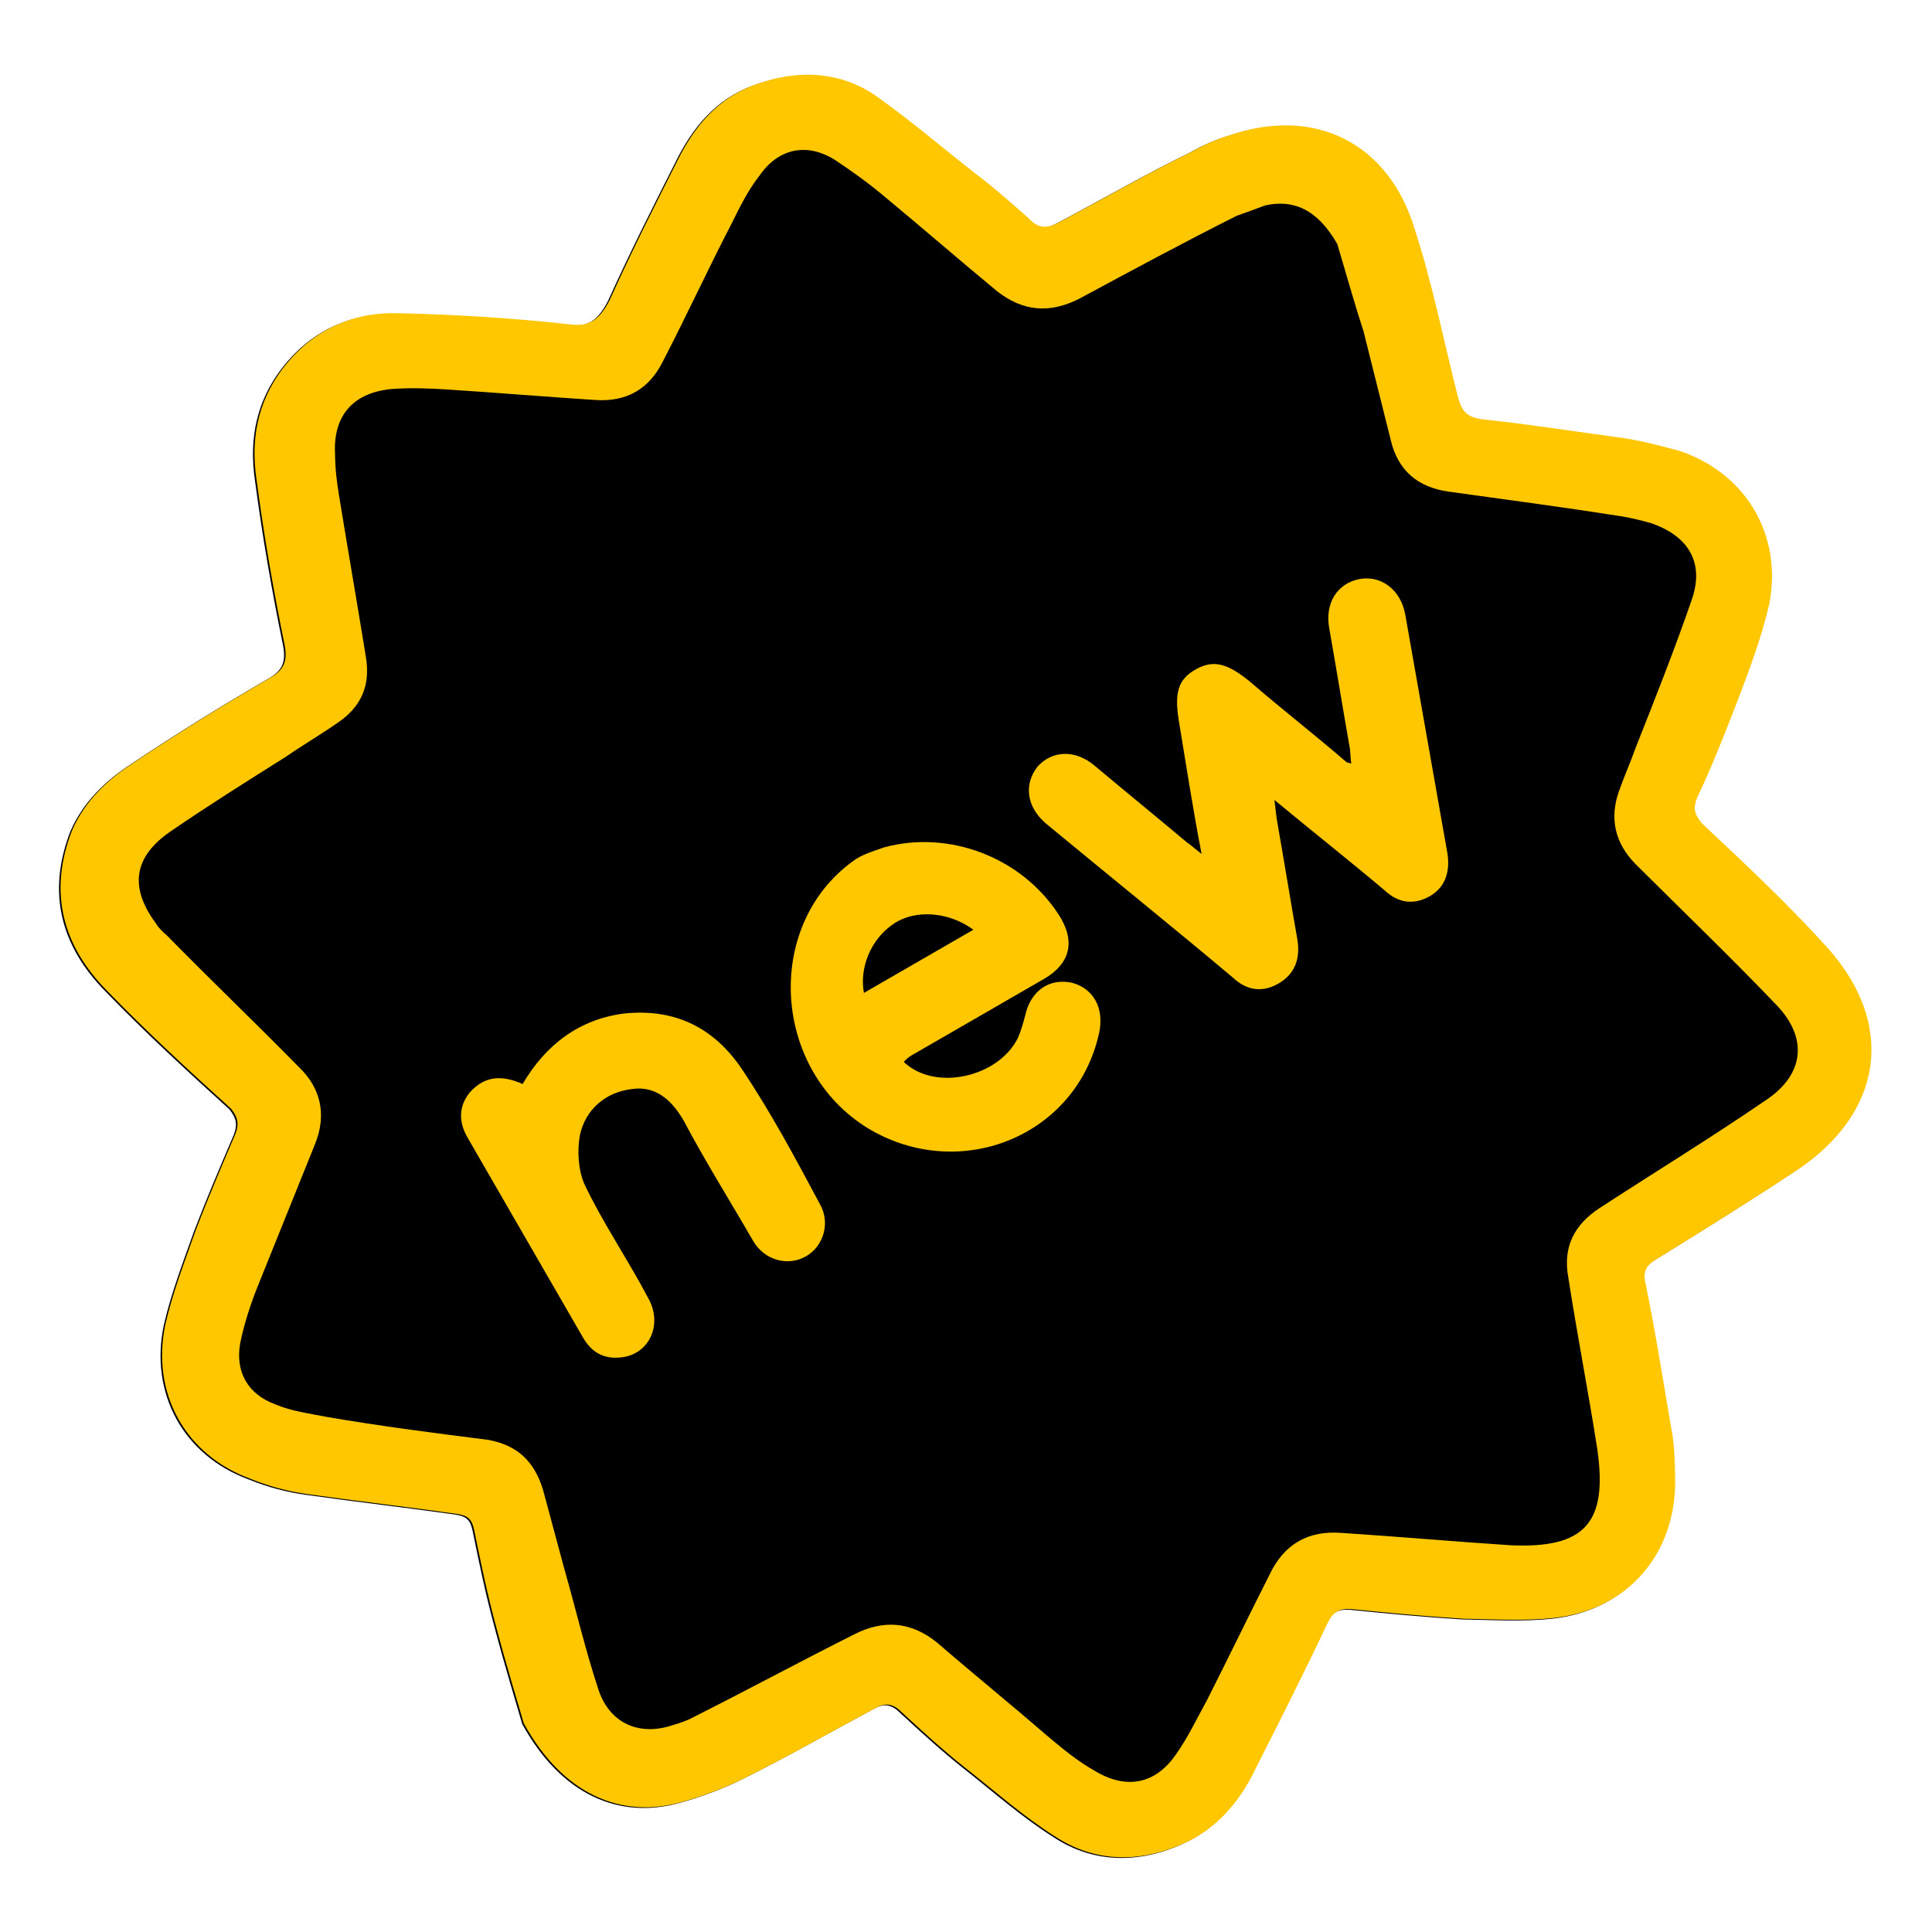
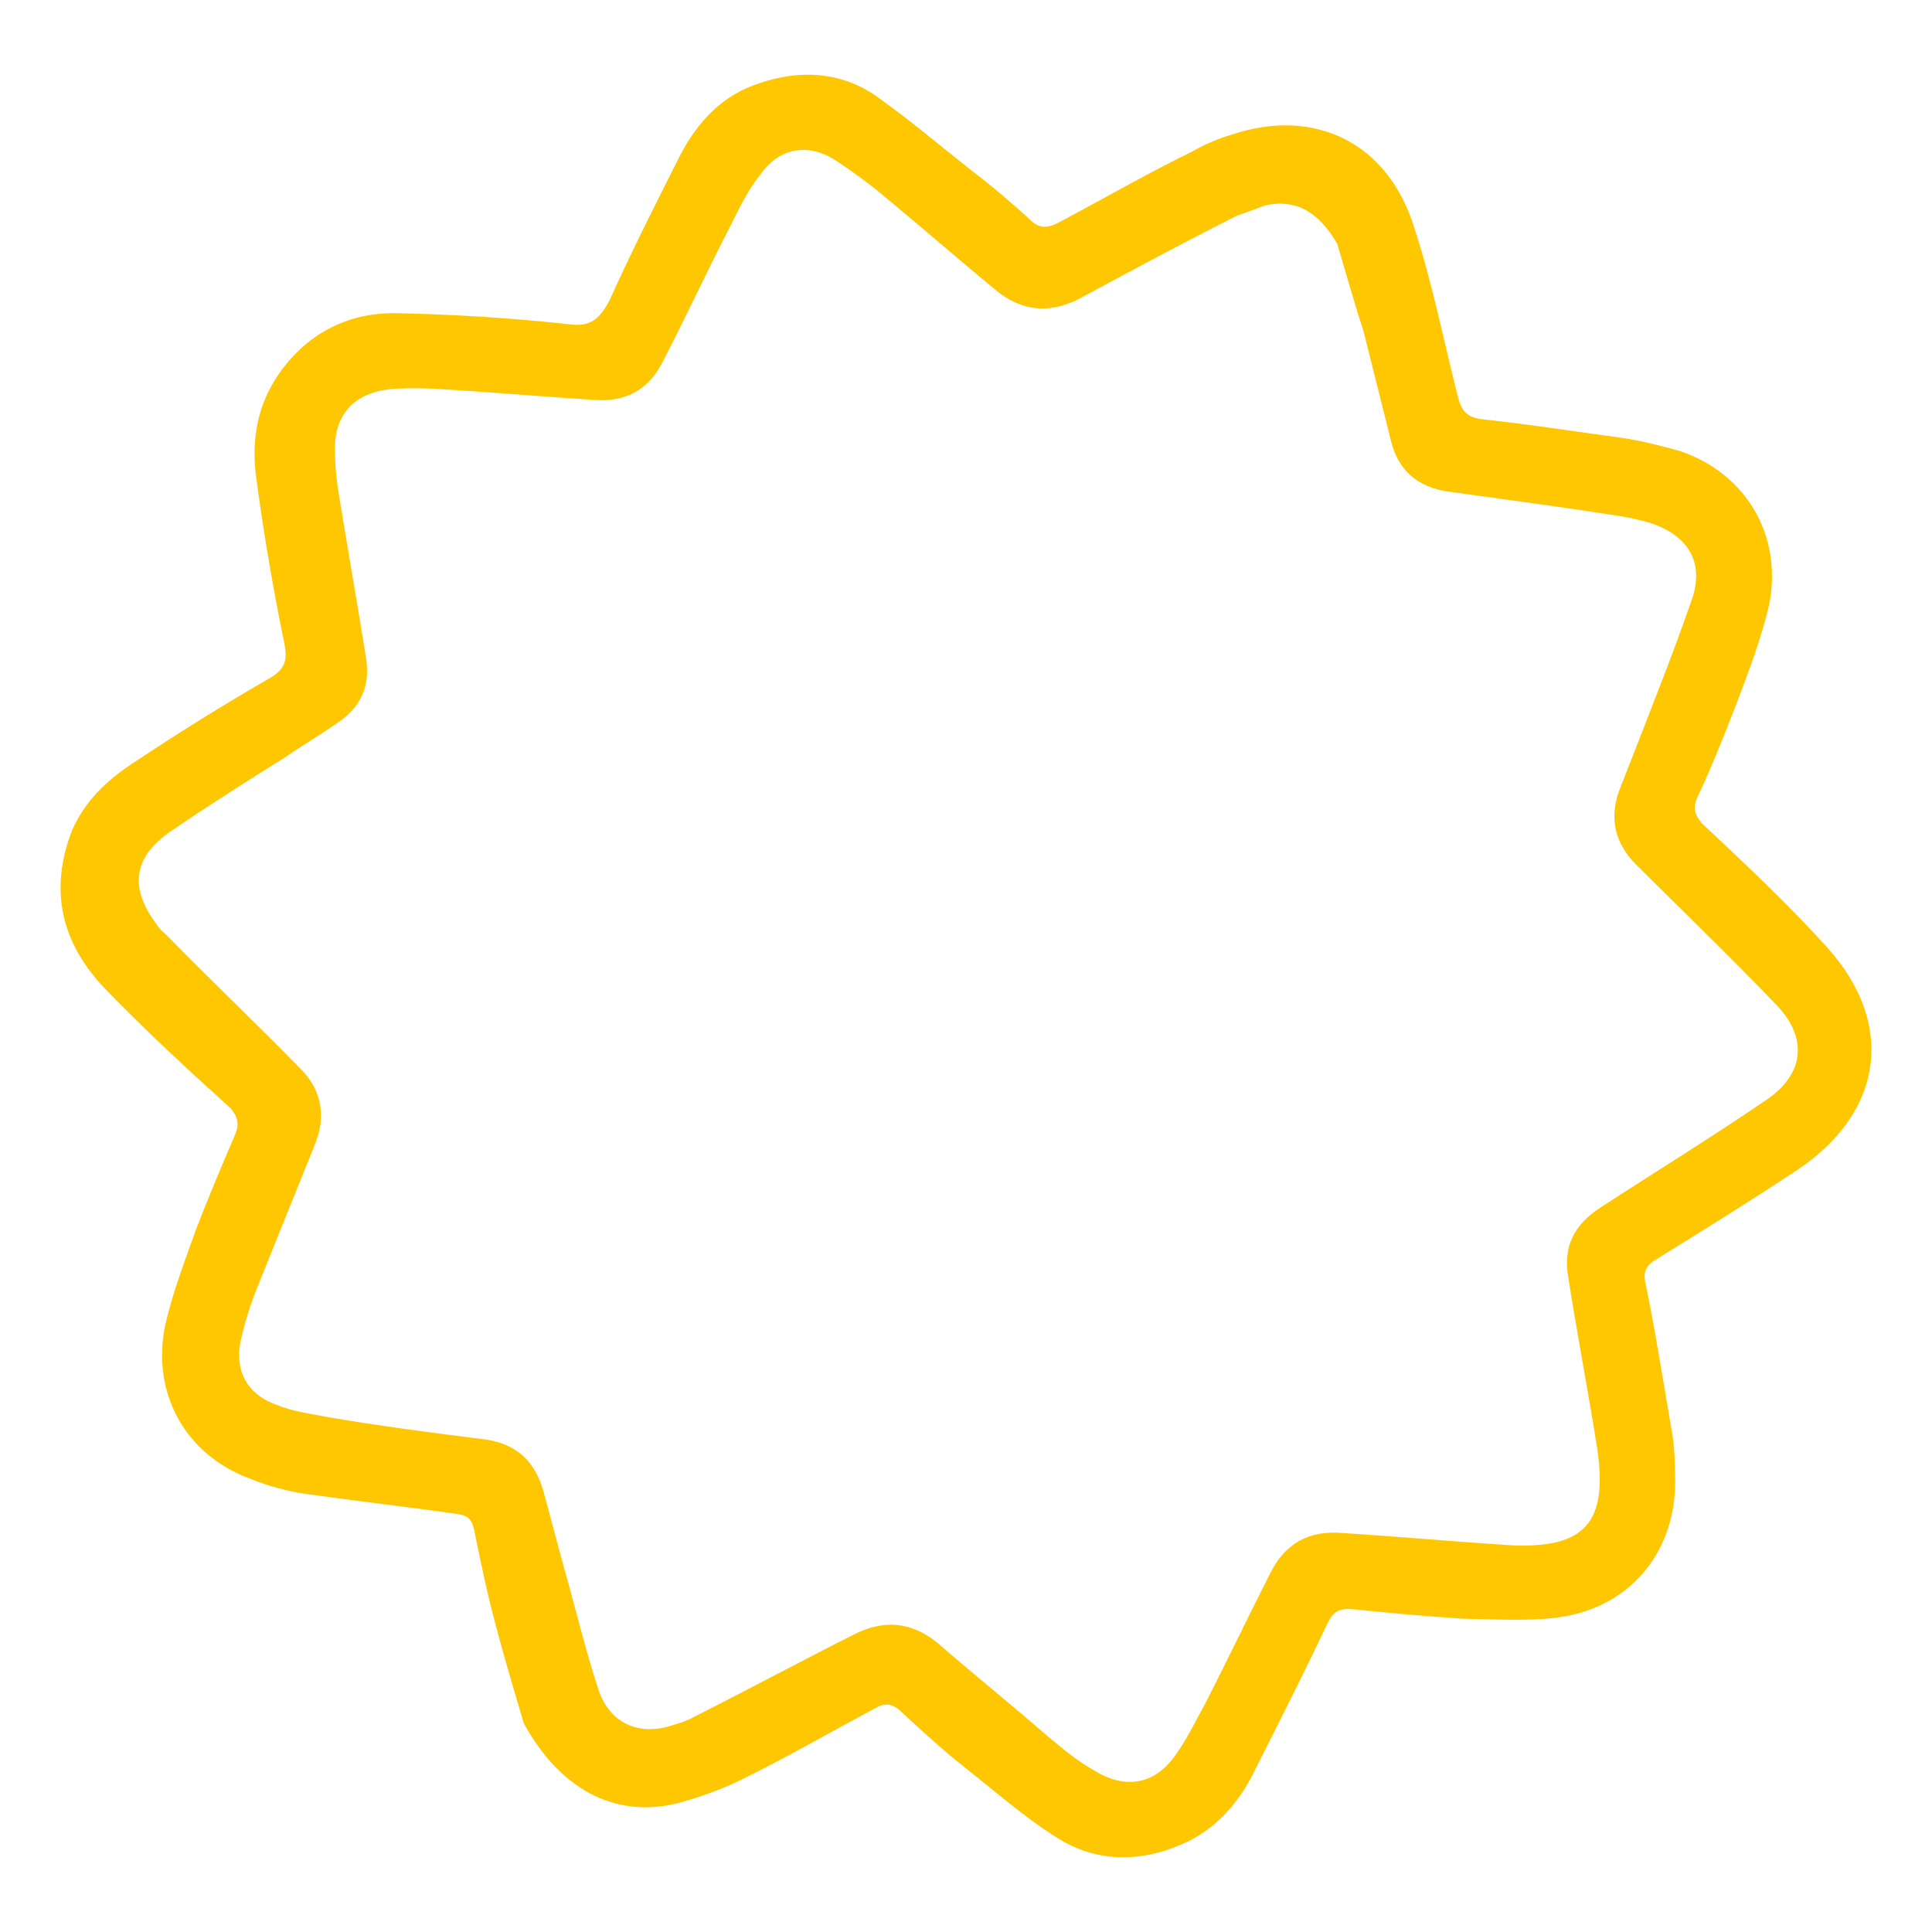
<svg xmlns="http://www.w3.org/2000/svg" width="64" height="64" viewBox="0 0 64 64" fill="none">
-   <path d="M17.298 57.107C17.102 56.424 16.72 55.188 16.387 53.923C16.09 52.836 15.872 51.77 15.654 50.703C15.581 50.348 15.445 50.227 15.082 50.172C13.424 49.938 11.793 49.753 10.134 49.518C9.487 49.429 8.86 49.261 8.254 49.014C6.073 48.22 4.947 46.155 5.428 43.89C5.672 42.822 6.073 41.795 6.424 40.797C6.846 39.693 7.297 38.638 7.748 37.583C7.881 37.24 7.816 37.013 7.594 36.744C6.209 35.49 4.794 34.188 3.479 32.827C2.028 31.347 1.536 29.577 2.338 27.525C2.768 26.548 3.498 25.862 4.363 25.296C5.846 24.307 7.357 23.368 8.897 22.479C9.394 22.192 9.478 21.879 9.369 21.346C9.005 19.569 8.691 17.763 8.455 15.978C8.206 14.4 8.556 12.94 9.767 11.71C10.688 10.781 11.895 10.349 13.184 10.4C15.062 10.442 16.92 10.561 18.756 10.759C19.482 10.87 19.802 10.62 20.147 9.956C20.873 8.345 21.677 6.755 22.481 5.165C23.081 4.024 23.902 3.152 25.138 2.769C26.524 2.301 27.919 2.423 29.075 3.278C30.203 4.084 31.26 4.998 32.338 5.832C32.931 6.285 33.474 6.766 34.017 7.248C34.374 7.638 34.68 7.594 35.127 7.335C36.547 6.582 37.987 5.75 39.436 5.047C39.833 4.817 40.309 4.609 40.764 4.479C43.485 3.57 45.945 4.733 46.811 7.611C47.41 9.451 47.781 11.356 48.252 13.204C48.382 13.659 48.547 13.829 48.988 13.905C50.54 14.069 52.071 14.311 53.651 14.525C54.299 14.614 54.926 14.782 55.553 14.95C57.755 15.666 59.009 17.724 58.557 20.038C58.291 21.185 57.869 22.29 57.447 23.394C57.046 24.421 56.645 25.447 56.166 26.453C56.032 26.795 56.069 26.972 56.319 27.291C57.763 28.644 59.206 29.997 60.5 31.435C62.76 33.972 62.317 36.877 59.501 38.768C57.969 39.785 56.408 40.753 54.847 41.72C54.499 41.921 54.358 42.135 54.459 42.54C54.786 44.14 55.035 45.718 55.313 47.346C55.422 47.879 55.432 48.47 55.441 49.06C55.459 51.501 53.874 53.343 51.449 53.618C50.453 53.729 49.421 53.662 48.418 53.645C47.179 53.565 45.991 53.457 44.724 53.327C44.311 53.301 44.112 53.416 43.929 53.786C43.154 55.426 42.349 57.016 41.545 58.607C41.066 59.612 40.373 60.476 39.35 61C37.852 61.732 36.287 61.775 34.896 60.856C33.854 60.199 32.904 59.357 31.933 58.593C31.205 58.02 30.497 57.368 29.79 56.717C29.49 56.426 29.234 56.442 28.936 56.614C27.417 57.424 25.976 58.256 24.428 59.017C23.803 59.312 23.2 59.528 22.517 59.723C20.521 60.28 18.596 59.47 17.298 57.107Z" fill="black" />
-   <path d="M17.349 57.083C17.154 56.401 16.771 55.165 16.439 53.9C16.142 52.812 15.924 51.746 15.706 50.68C15.633 50.325 15.497 50.204 15.134 50.149C13.475 49.914 11.845 49.73 10.186 49.495C9.538 49.405 8.911 49.237 8.305 48.991C6.125 48.197 4.998 46.131 5.479 43.867C5.724 42.798 6.125 41.772 6.476 40.774C6.898 39.669 7.349 38.614 7.799 37.559C7.933 37.217 7.868 36.99 7.646 36.72C6.26 35.467 4.846 34.164 3.53 32.804C2.079 31.323 1.588 29.554 2.39 27.501C2.819 26.525 3.549 25.838 4.415 25.272C5.897 24.284 7.409 23.345 8.949 22.456C9.445 22.169 9.529 21.856 9.42 21.323C9.057 19.545 8.743 17.74 8.507 15.955C8.258 14.376 8.607 12.916 9.819 11.687C10.739 10.758 11.947 10.326 13.235 10.377C15.114 10.418 16.971 10.538 18.808 10.736C19.534 10.847 19.853 10.596 20.199 9.933C20.924 8.322 21.729 6.732 22.532 5.141C23.132 4 23.954 3.129 25.19 2.746C26.575 2.277 27.971 2.399 29.127 3.255C30.255 4.061 31.312 4.974 32.39 5.809C32.983 6.262 33.525 6.743 34.068 7.225C34.426 7.614 34.731 7.57 35.179 7.312C36.598 6.559 38.039 5.727 39.487 5.023C39.885 4.794 40.361 4.585 40.815 4.455C43.536 3.547 45.996 4.71 46.863 7.587C47.462 9.428 47.833 11.333 48.304 13.181C48.434 13.635 48.598 13.805 49.04 13.882C50.591 14.046 52.122 14.288 53.703 14.501C54.351 14.591 54.977 14.759 55.604 14.927C57.806 15.643 59.06 17.701 58.608 20.015C58.343 21.162 57.921 22.266 57.499 23.371C57.098 24.398 56.697 25.424 56.218 26.429C56.084 26.771 56.12 26.949 56.371 27.268C57.814 28.621 59.257 29.973 60.552 31.412C62.811 33.949 62.369 36.854 59.553 38.745C58.02 39.762 56.459 40.73 54.898 41.697C54.55 41.898 54.409 42.112 54.511 42.517C54.838 44.116 55.087 45.695 55.364 47.323C55.474 47.856 55.483 48.447 55.493 49.037C55.511 51.477 53.925 53.32 51.5 53.594C50.505 53.705 49.473 53.639 48.469 53.622C47.231 53.542 46.042 53.434 44.775 53.304C44.362 53.277 44.164 53.392 43.98 53.763C43.205 55.403 42.401 56.993 41.597 58.583C41.118 59.589 40.424 60.453 39.402 60.977C37.904 61.709 36.339 61.752 34.947 60.833C33.906 60.176 32.956 59.333 31.985 58.569C31.256 57.996 30.549 57.345 29.842 56.693C29.541 56.403 29.285 56.418 28.987 56.59C27.468 57.401 26.028 58.233 24.48 58.994C23.855 59.288 23.251 59.505 22.569 59.7C20.572 60.257 18.648 59.447 17.349 57.083ZM44.296 8.076C43.637 6.933 42.846 6.595 41.907 6.805C41.581 6.928 41.254 7.05 40.977 7.144C39.23 8.02 37.463 8.974 35.745 9.899C34.773 10.395 33.869 10.32 33.005 9.627C31.733 8.573 30.541 7.539 29.269 6.485C28.755 6.053 28.191 5.65 27.656 5.296C26.721 4.71 25.783 4.921 25.168 5.806C24.786 6.291 24.511 6.847 24.236 7.404C23.453 8.915 22.748 10.448 21.965 11.96C21.507 12.887 20.762 13.317 19.73 13.251C18.078 13.144 16.477 13.009 14.826 12.903C14.207 12.863 13.666 12.844 13.026 12.882C11.696 12.988 11.023 13.774 11.1 15.054C11.102 15.516 11.154 15.95 11.234 16.434C11.52 18.19 11.834 19.996 12.119 21.752C12.28 22.719 11.963 23.432 11.147 23.969C10.579 24.363 10.033 24.678 9.465 25.072C8.153 25.896 6.89 26.692 5.656 27.537C4.421 28.382 4.276 29.393 5.171 30.598C5.257 30.747 5.393 30.868 5.529 30.988C6.98 32.469 8.452 33.871 9.903 35.351C10.639 36.053 10.82 36.941 10.44 37.889C9.814 39.443 9.188 40.997 8.561 42.551C8.315 43.157 8.097 43.812 7.958 44.489C7.785 45.45 8.215 46.195 9.134 46.526C9.662 46.751 10.231 46.819 10.829 46.938C12.595 47.243 14.382 47.47 16.169 47.697C17.13 47.87 17.702 48.401 17.991 49.361C18.222 50.221 18.454 51.08 18.685 51.94C19.076 53.305 19.387 54.648 19.828 55.984C20.202 57.092 21.179 57.522 22.287 57.147C22.515 57.082 22.792 56.988 22.991 56.873C24.787 55.969 26.554 55.014 28.3 54.139C29.273 53.644 30.177 53.718 31.041 54.411C32.234 55.445 33.476 56.449 34.669 57.483C35.183 57.915 35.698 58.346 36.282 58.671C37.295 59.279 38.262 59.118 38.948 58.126C39.351 57.562 39.647 56.927 39.972 56.342C40.684 54.937 41.347 53.561 42.059 52.156C42.539 51.151 43.334 50.692 44.444 50.78C46.301 50.9 48.188 51.069 50.045 51.189C52.493 51.299 53.265 50.456 52.913 48.01C52.62 46.126 52.248 44.22 51.955 42.336C51.766 41.32 52.133 40.578 52.998 40.012C54.828 38.823 56.688 37.683 58.539 36.416C59.773 35.571 59.882 34.382 58.867 33.312C57.358 31.732 55.722 30.16 54.164 28.608C53.506 27.928 53.304 27.118 53.634 26.199C53.809 25.7 54.014 25.251 54.19 24.752C54.837 23.12 55.484 21.488 56.053 19.834C56.467 18.602 55.901 17.736 54.669 17.322C54.355 17.238 54.042 17.154 53.679 17.098C51.785 16.801 49.919 16.553 47.976 16.284C46.965 16.139 46.315 15.587 46.076 14.599C45.772 13.384 45.467 12.169 45.163 10.953C44.817 9.895 44.52 8.807 44.296 8.076Z" fill="#FFC700" />
-   <path d="M39.804 28.288C39.506 26.739 39.293 25.338 39.052 23.887C38.891 22.921 39.046 22.5 39.592 22.185C40.188 21.84 40.659 21.966 41.416 22.589C42.473 23.502 43.551 24.337 44.608 25.25C44.608 25.25 44.686 25.271 44.765 25.292C44.728 25.114 44.742 24.908 44.705 24.73C44.472 23.408 44.267 22.135 44.033 20.813C43.88 19.974 44.304 19.332 45.015 19.186C45.726 19.041 46.397 19.515 46.55 20.354C47.017 22.998 47.484 25.643 47.951 28.288C48.039 28.899 47.864 29.398 47.367 29.685C46.821 30 46.301 29.903 45.865 29.492C44.701 28.509 43.487 27.553 42.216 26.499C42.26 26.805 42.275 27.061 42.312 27.238C42.545 28.561 42.75 29.834 42.983 31.156C43.072 31.767 42.896 32.266 42.349 32.582C41.803 32.897 41.283 32.8 40.847 32.389C38.791 30.662 36.684 28.964 34.656 27.287C34.006 26.735 33.91 25.995 34.363 25.403C34.844 24.86 35.612 24.814 36.262 25.366C37.291 26.229 38.291 27.043 39.319 27.906C39.426 27.977 39.562 28.097 39.804 28.288Z" fill="#FFC700" />
-   <path d="M29.938 35.177C30.974 36.168 33.078 35.682 33.719 34.384C33.832 34.121 33.895 33.886 33.958 33.65C34.139 32.817 34.757 32.395 35.511 32.555C36.217 32.744 36.59 33.39 36.408 34.223C35.662 37.634 31.799 39.203 28.759 37.38C25.584 35.438 25.3 30.701 28.229 28.546C28.548 28.296 28.953 28.194 29.28 28.072C31.455 27.479 33.849 28.414 35.067 30.294C35.633 31.16 35.473 31.915 34.579 32.431C33.138 33.263 31.648 34.123 30.207 34.955C30.157 34.984 30.058 35.041 29.938 35.177ZM28.618 32.892C29.811 32.203 31.053 31.486 32.245 30.798C31.438 30.204 30.328 30.116 29.611 30.596C28.845 31.105 28.465 32.053 28.618 32.892Z" fill="#FFC700" />
-   <path d="M17.312 35.909C18.081 34.604 19.188 33.766 20.667 33.575C22.352 33.397 23.65 34.038 24.581 35.422C25.541 36.855 26.352 38.373 27.162 39.892C27.507 40.489 27.297 41.272 26.701 41.616C26.104 41.961 25.321 41.751 24.948 41.105C24.174 39.764 23.378 38.501 22.653 37.131C22.252 36.435 21.709 35.954 20.92 36.078C20.052 36.182 19.393 36.761 19.212 37.594C19.114 38.114 19.153 38.754 19.361 39.23C19.979 40.529 20.795 41.714 21.463 42.984C21.979 43.879 21.5 44.884 20.554 44.967C19.992 45.026 19.592 44.793 19.306 44.296C18.044 42.11 16.753 39.875 15.491 37.689C15.204 37.192 15.173 36.68 15.556 36.195C16.037 35.652 16.599 35.592 17.312 35.909Z" fill="#FFC700" />
+   <path d="M17.349 57.083C17.154 56.401 16.771 55.165 16.439 53.9C16.142 52.812 15.924 51.746 15.706 50.68C15.633 50.325 15.497 50.204 15.134 50.149C13.475 49.914 11.845 49.73 10.186 49.495C9.538 49.405 8.911 49.237 8.305 48.991C6.125 48.197 4.998 46.131 5.479 43.867C5.724 42.798 6.125 41.772 6.476 40.774C6.898 39.669 7.349 38.614 7.799 37.559C7.933 37.217 7.868 36.99 7.646 36.72C6.26 35.467 4.846 34.164 3.53 32.804C2.079 31.323 1.588 29.554 2.39 27.501C2.819 26.525 3.549 25.838 4.415 25.272C5.897 24.284 7.409 23.345 8.949 22.456C9.445 22.169 9.529 21.856 9.42 21.323C9.057 19.545 8.743 17.74 8.507 15.955C8.258 14.376 8.607 12.916 9.819 11.687C10.739 10.758 11.947 10.326 13.235 10.377C15.114 10.418 16.971 10.538 18.808 10.736C19.534 10.847 19.853 10.596 20.199 9.933C20.924 8.322 21.729 6.732 22.532 5.141C23.132 4 23.954 3.129 25.19 2.746C26.575 2.277 27.971 2.399 29.127 3.255C30.255 4.061 31.312 4.974 32.39 5.809C32.983 6.262 33.525 6.743 34.068 7.225C34.426 7.614 34.731 7.57 35.179 7.312C36.598 6.559 38.039 5.727 39.487 5.023C39.885 4.794 40.361 4.585 40.815 4.455C43.536 3.547 45.996 4.71 46.863 7.587C47.462 9.428 47.833 11.333 48.304 13.181C48.434 13.635 48.598 13.805 49.04 13.882C50.591 14.046 52.122 14.288 53.703 14.501C54.351 14.591 54.977 14.759 55.604 14.927C57.806 15.643 59.06 17.701 58.608 20.015C58.343 21.162 57.921 22.266 57.499 23.371C57.098 24.398 56.697 25.424 56.218 26.429C56.084 26.771 56.12 26.949 56.371 27.268C57.814 28.621 59.257 29.973 60.552 31.412C62.811 33.949 62.369 36.854 59.553 38.745C58.02 39.762 56.459 40.73 54.898 41.697C54.55 41.898 54.409 42.112 54.511 42.517C54.838 44.116 55.087 45.695 55.364 47.323C55.474 47.856 55.483 48.447 55.493 49.037C55.511 51.477 53.925 53.32 51.5 53.594C50.505 53.705 49.473 53.639 48.469 53.622C47.231 53.542 46.042 53.434 44.775 53.304C44.362 53.277 44.164 53.392 43.98 53.763C43.205 55.403 42.401 56.993 41.597 58.583C41.118 59.589 40.424 60.453 39.402 60.977C37.904 61.709 36.339 61.752 34.947 60.833C33.906 60.176 32.956 59.333 31.985 58.569C31.256 57.996 30.549 57.345 29.842 56.693C29.541 56.403 29.285 56.418 28.987 56.59C27.468 57.401 26.028 58.233 24.48 58.994C23.855 59.288 23.251 59.505 22.569 59.7C20.572 60.257 18.648 59.447 17.349 57.083ZM44.296 8.076C43.637 6.933 42.846 6.595 41.907 6.805C41.581 6.928 41.254 7.05 40.977 7.144C39.23 8.02 37.463 8.974 35.745 9.899C34.773 10.395 33.869 10.32 33.005 9.627C31.733 8.573 30.541 7.539 29.269 6.485C28.755 6.053 28.191 5.65 27.656 5.296C26.721 4.71 25.783 4.921 25.168 5.806C24.786 6.291 24.511 6.847 24.236 7.404C23.453 8.915 22.748 10.448 21.965 11.96C21.507 12.887 20.762 13.317 19.73 13.251C18.078 13.144 16.477 13.009 14.826 12.903C14.207 12.863 13.666 12.844 13.026 12.882C11.696 12.988 11.023 13.774 11.1 15.054C11.102 15.516 11.154 15.95 11.234 16.434C11.52 18.19 11.834 19.996 12.119 21.752C12.28 22.719 11.963 23.432 11.147 23.969C10.579 24.363 10.033 24.678 9.465 25.072C8.153 25.896 6.89 26.692 5.656 27.537C4.421 28.382 4.276 29.393 5.171 30.598C5.257 30.747 5.393 30.868 5.529 30.988C6.98 32.469 8.452 33.871 9.903 35.351C10.639 36.053 10.82 36.941 10.44 37.889C9.814 39.443 9.188 40.997 8.561 42.551C8.315 43.157 8.097 43.812 7.958 44.489C7.785 45.45 8.215 46.195 9.134 46.526C9.662 46.751 10.231 46.819 10.829 46.938C12.595 47.243 14.382 47.47 16.169 47.697C17.13 47.87 17.702 48.401 17.991 49.361C18.222 50.221 18.454 51.08 18.685 51.94C19.076 53.305 19.387 54.648 19.828 55.984C20.202 57.092 21.179 57.522 22.287 57.147C22.515 57.082 22.792 56.988 22.991 56.873C24.787 55.969 26.554 55.014 28.3 54.139C29.273 53.644 30.177 53.718 31.041 54.411C32.234 55.445 33.476 56.449 34.669 57.483C35.183 57.915 35.698 58.346 36.282 58.671C37.295 59.279 38.262 59.118 38.948 58.126C39.351 57.562 39.647 56.927 39.972 56.342C40.684 54.937 41.347 53.561 42.059 52.156C42.539 51.151 43.334 50.692 44.444 50.78C46.301 50.9 48.188 51.069 50.045 51.189C52.493 51.299 53.265 50.456 52.913 48.01C52.62 46.126 52.248 44.22 51.955 42.336C51.766 41.32 52.133 40.578 52.998 40.012C54.828 38.823 56.688 37.683 58.539 36.416C59.773 35.571 59.882 34.382 58.867 33.312C57.358 31.732 55.722 30.16 54.164 28.608C53.506 27.928 53.304 27.118 53.634 26.199C54.837 23.12 55.484 21.488 56.053 19.834C56.467 18.602 55.901 17.736 54.669 17.322C54.355 17.238 54.042 17.154 53.679 17.098C51.785 16.801 49.919 16.553 47.976 16.284C46.965 16.139 46.315 15.587 46.076 14.599C45.772 13.384 45.467 12.169 45.163 10.953C44.817 9.895 44.52 8.807 44.296 8.076Z" fill="#FFC700" />
</svg>